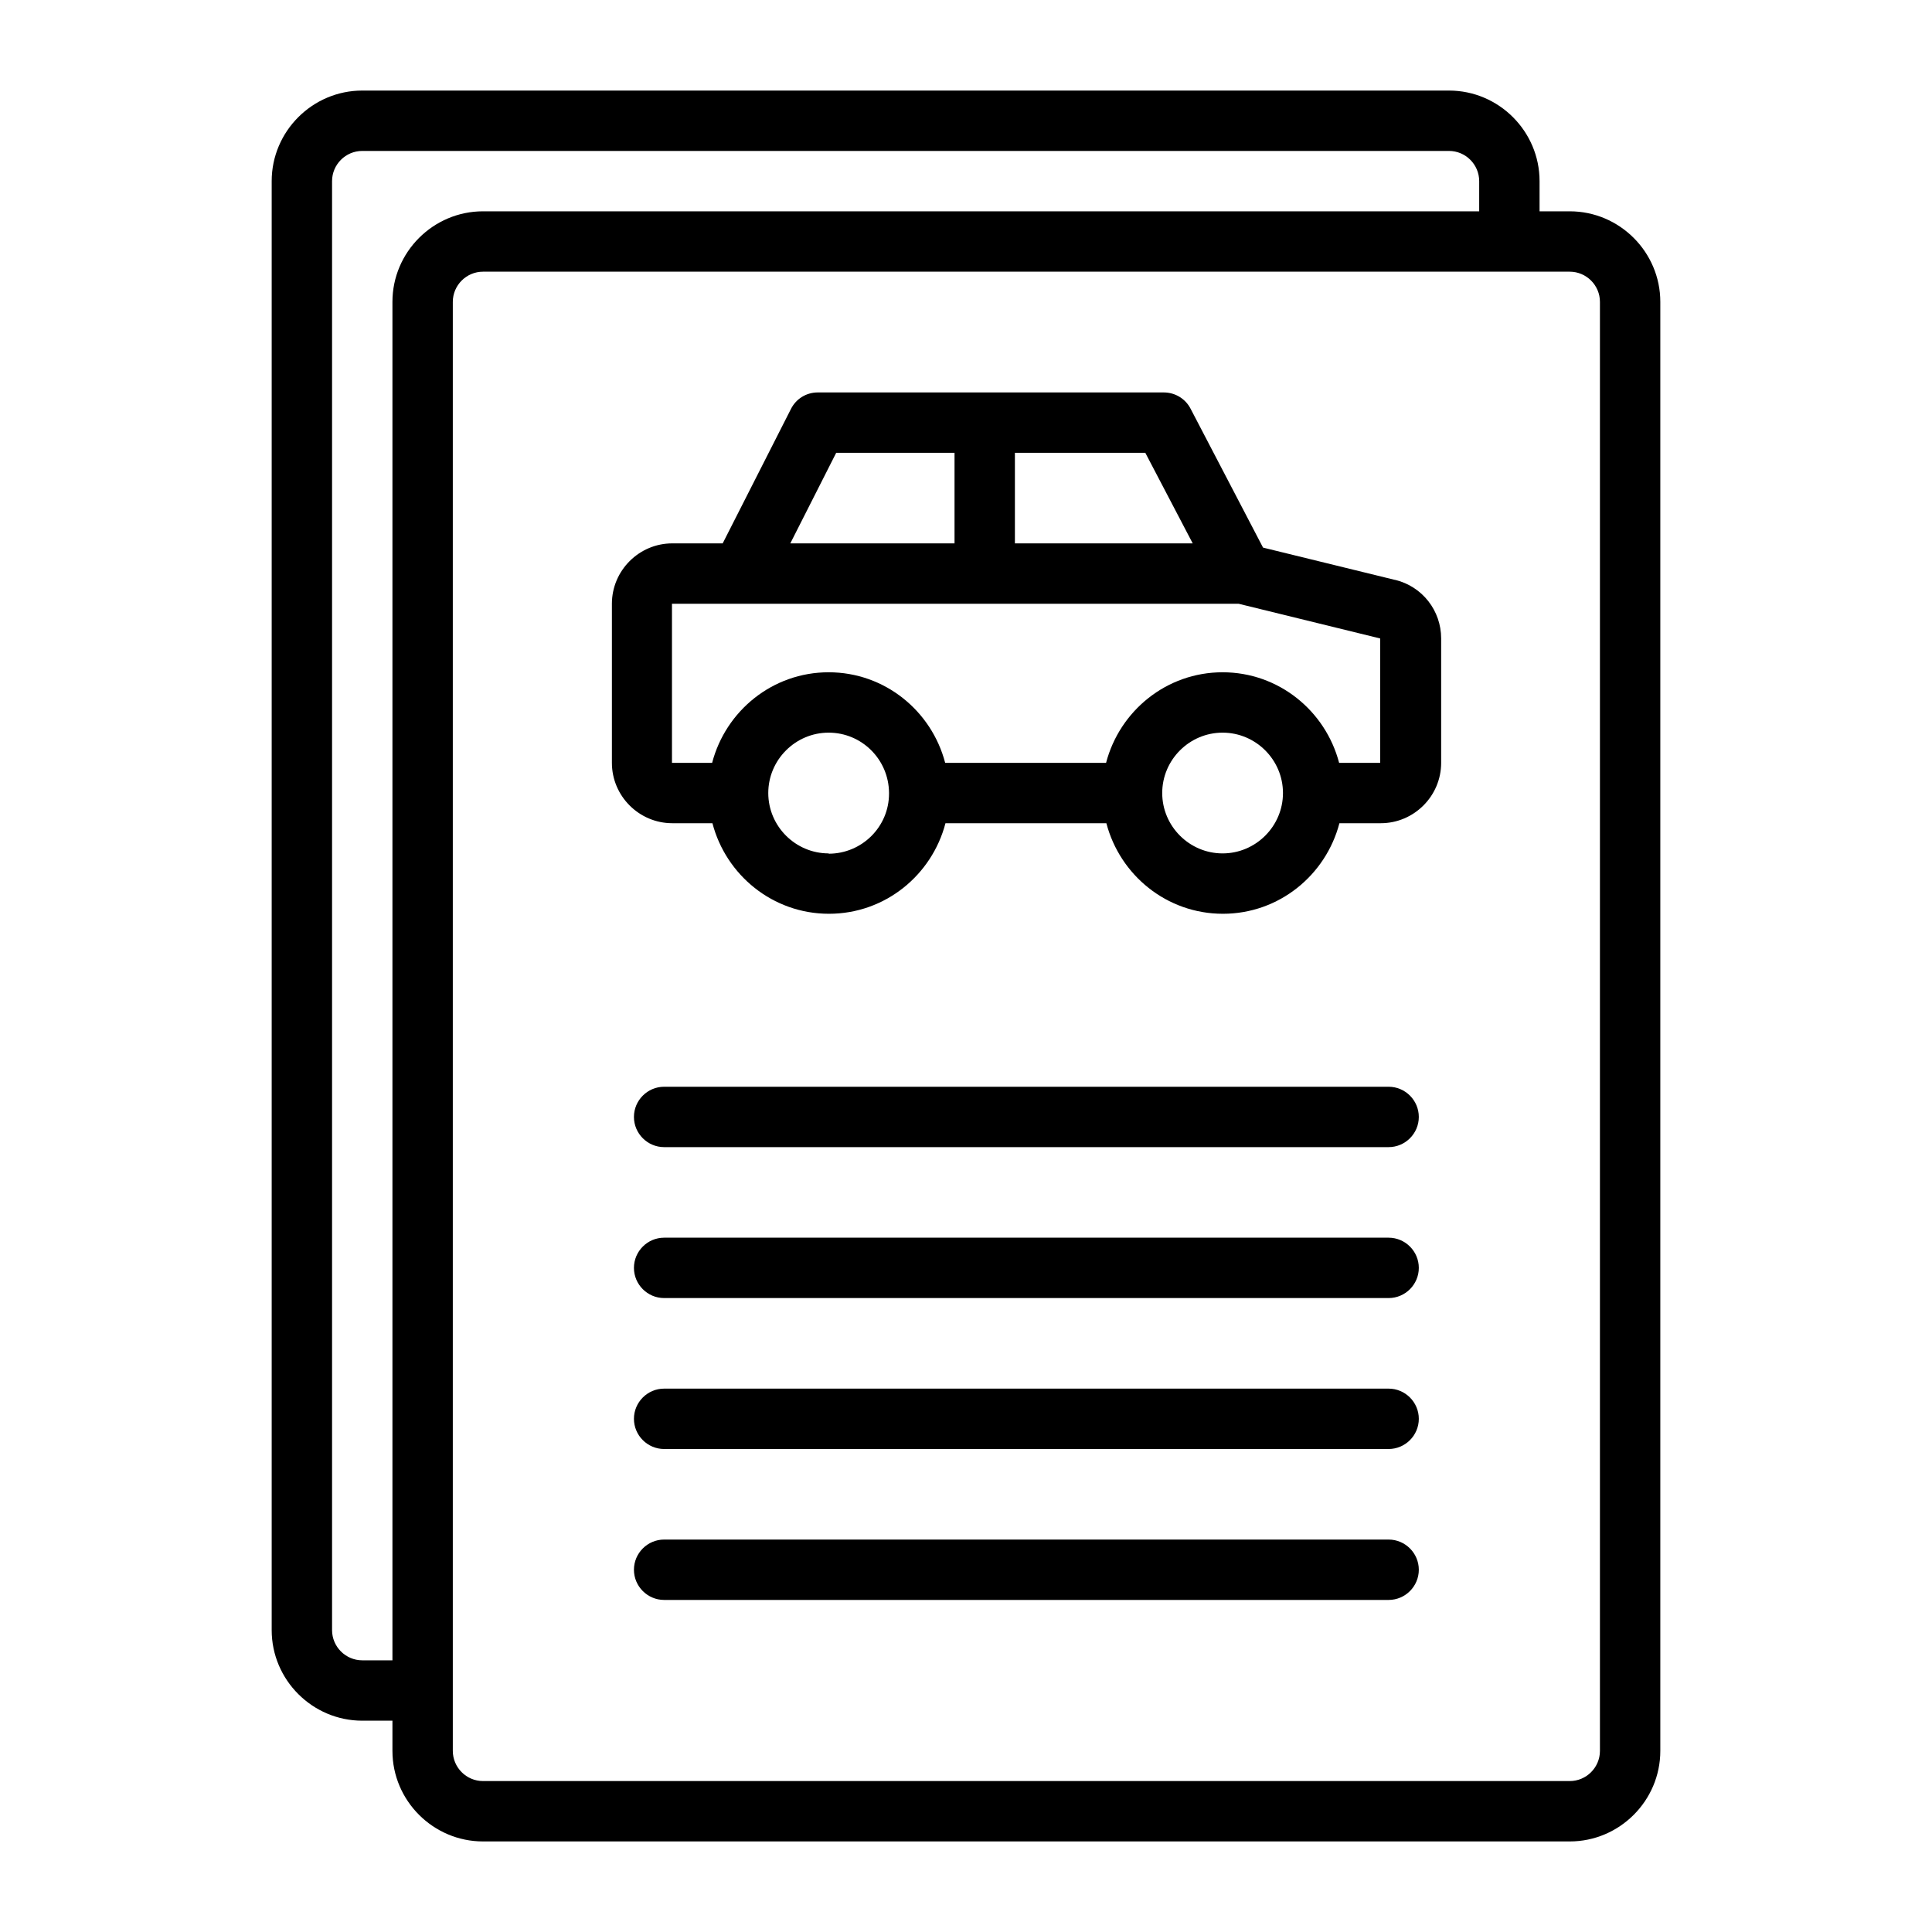
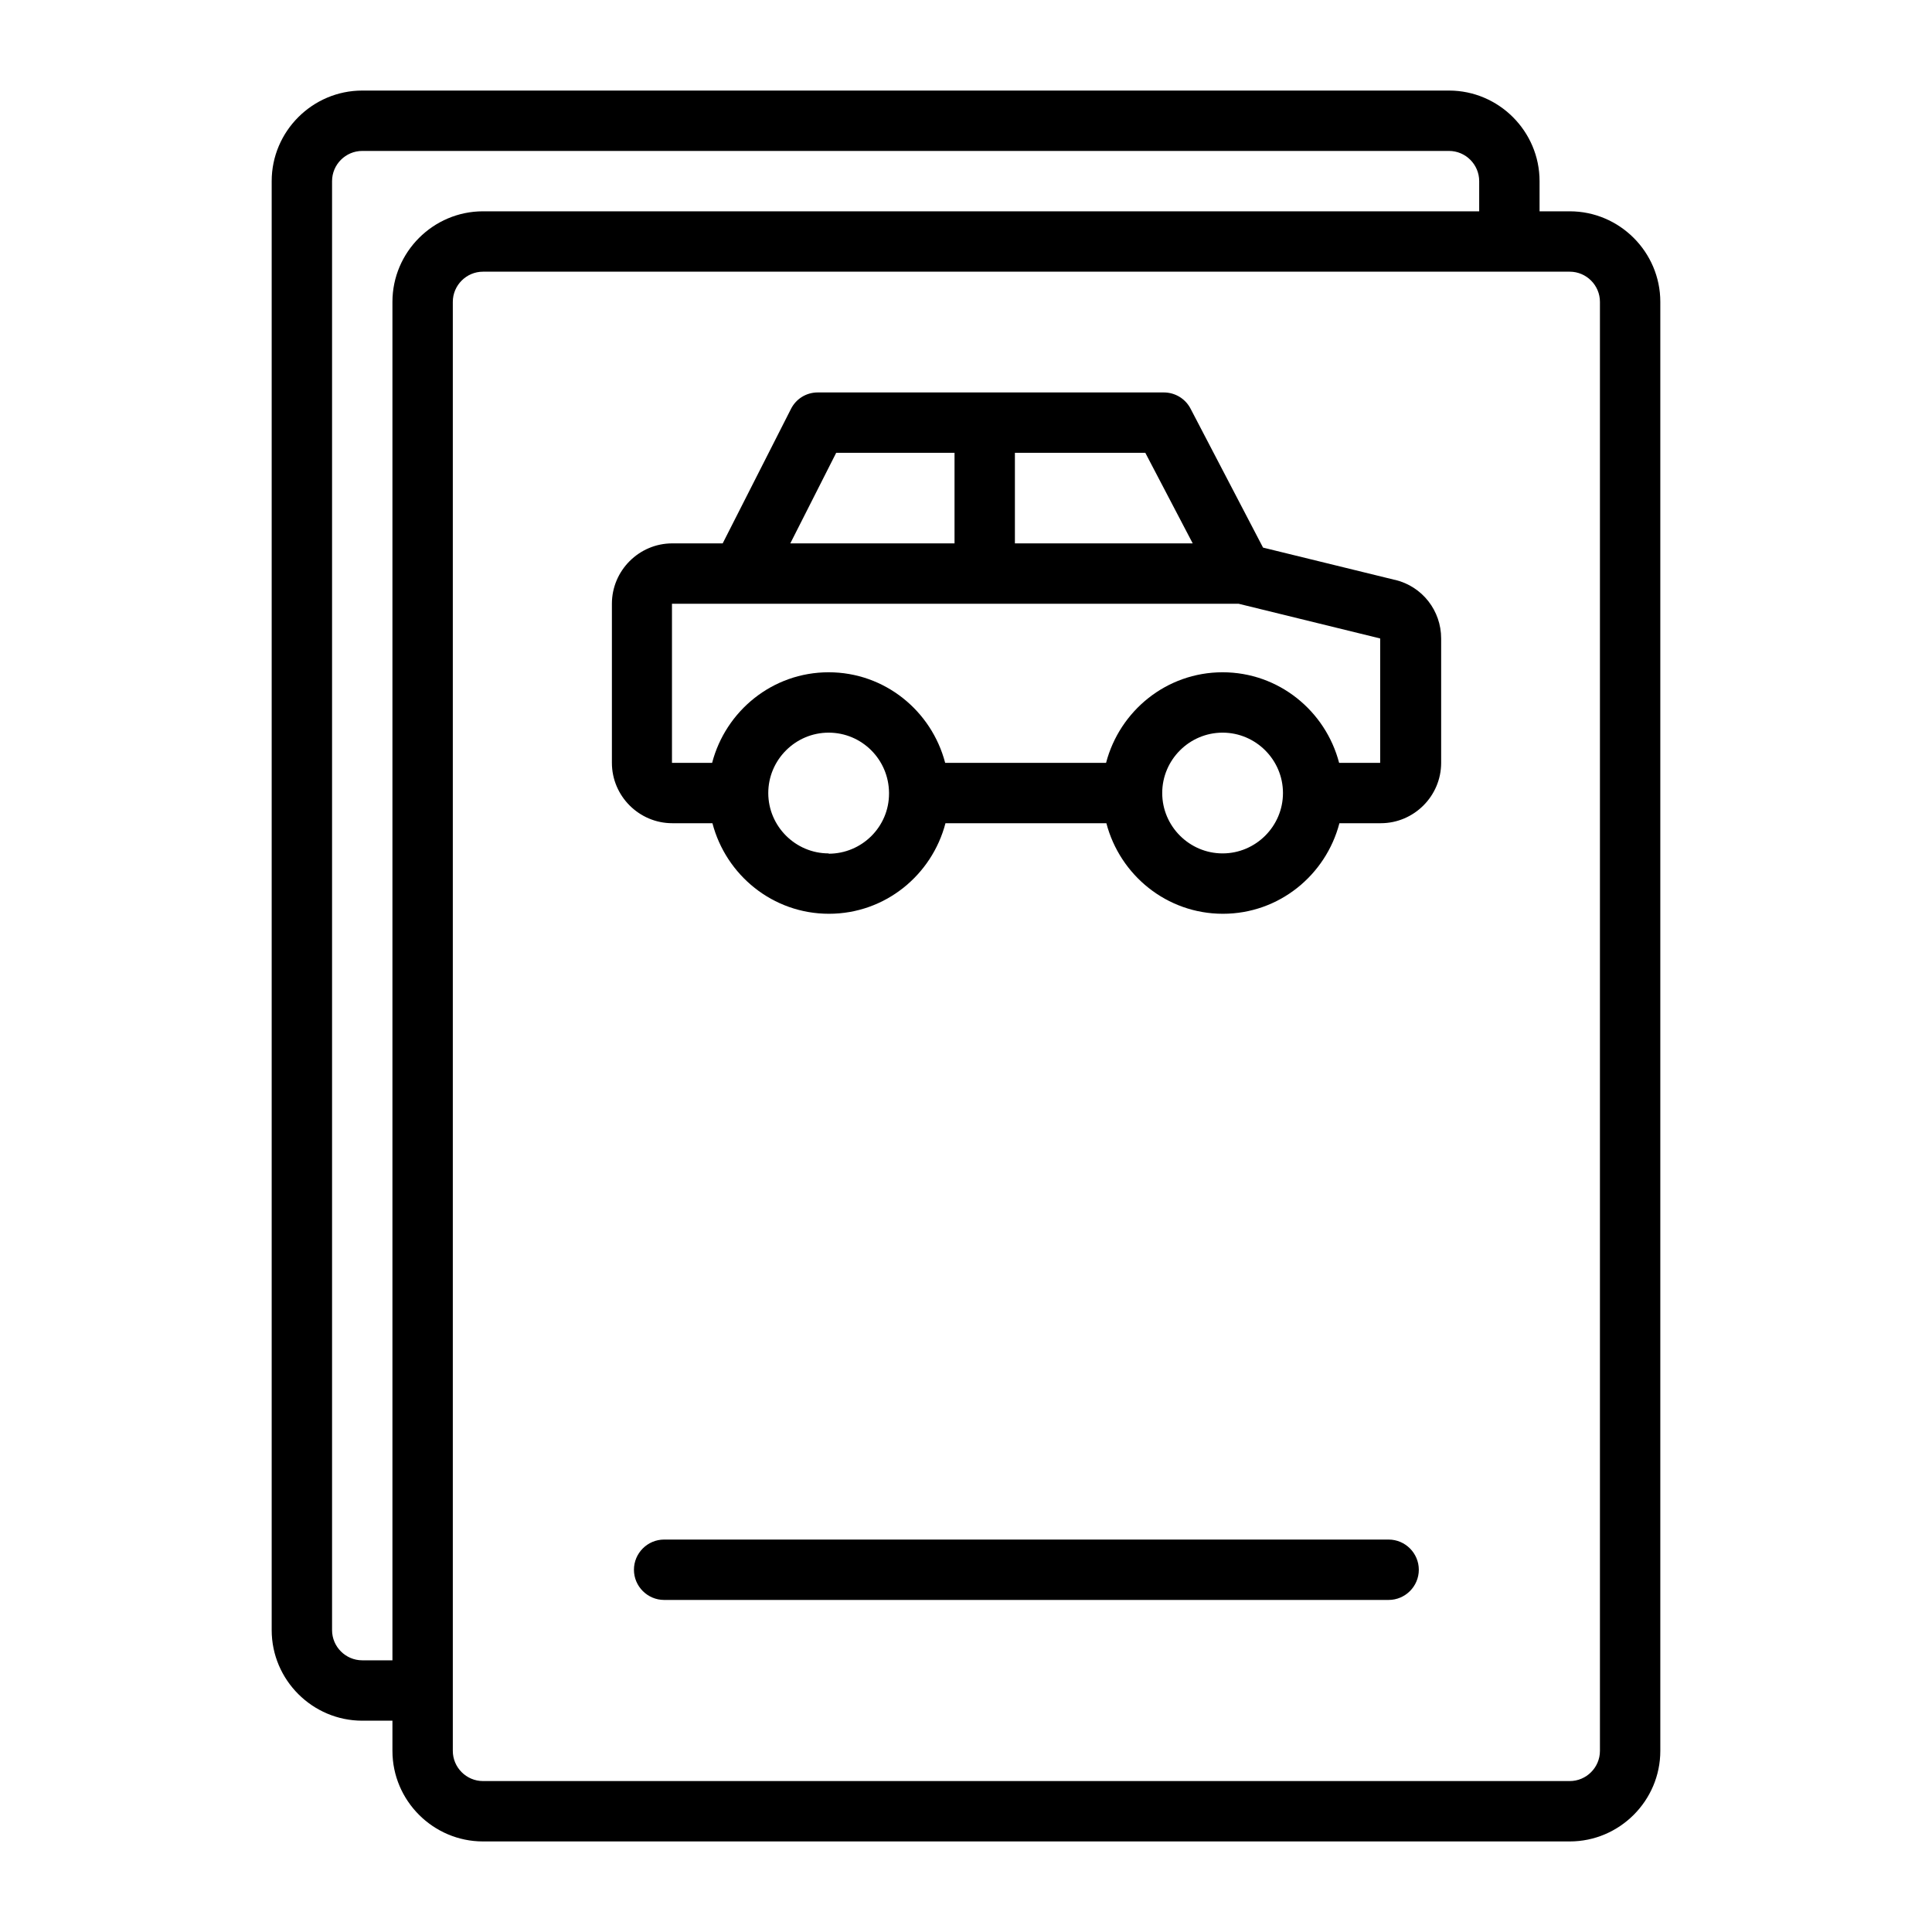
<svg xmlns="http://www.w3.org/2000/svg" id="Outline" viewBox="0 0 64 64">
  <path d="m52 7h-1v-1c0-1.65-1.35-3-3-3h-36c-1.65 0-3 1.35-3 3v48c0 1.65 1.35 3 3 3h1v1c0 1.65 1.35 3 3 3h36c1.65 0 3-1.35 3-3v-48c0-1.65-1.35-3-3-3zm-40 48c-.55 0-1-.45-1-1v-48c0-.55.45-1 1-1h36c.55 0 1 .45 1 1v1h-33c-1.65 0-3 1.35-3 3v45zm41 3c0 .55-.45 1-1 1h-36c-.55 0-1-.45-1-1v-48c0-.55.45-1 1-1h36c.55 0 1 .45 1 1z" />
  <path d="m46.21 19.21-4.37-1.07-2.4-4.6c-.17-.33-.51-.54-.89-.54h-11.46c-.38 0-.72.21-.89.55l-2.26 4.45h-1.67c-1.1 0-2 .9-2 2v5.27c0 1.1.9 2 2 2h1.33c.45 1.72 2 3 3.86 3s3.41-1.28 3.86-3h5.33c.45 1.72 2 3 3.86 3s3.41-1.28 3.86-3h1.37c1.1 0 2-.9 2-2v-4.12c0-.92-.62-1.72-1.52-1.94zm-6.7-1.21h-5.89v-3h4.32zm-11.81-3h3.92v3h-5.44zm-.25 13.27c-1.1 0-2-.9-2-2s.9-2 2-2 1.99.89 2 1.99v.03c0 1.1-.9 1.99-2 1.99zm13.05 0c-1.1 0-2-.9-2-2s.9-2 2-2 2 .9 2 2-.9 2-2 2zm5.23-3h-1.37c-.45-1.72-2-3-3.86-3s-3.41 1.28-3.86 3h-5.33c-.45-1.72-2-3-3.86-3s-3.41 1.28-3.86 3h-1.33v-5.27h18.77l4.69 1.15v4.12z" />
-   <path d="m46 46h-24c-.55 0-1 .45-1 1s.45 1 1 1h24c.55 0 1-.45 1-1s-.45-1-1-1z" />
-   <path d="m46 41h-24c-.55 0-1 .45-1 1s.45 1 1 1h24c.55 0 1-.45 1-1s-.45-1-1-1z" />
  <path d="m46 51h-24c-.55 0-1 .45-1 1s.45 1 1 1h24c.55 0 1-.45 1-1s-.45-1-1-1z" />
-   <path d="m46 36h-24c-.55 0-1 .45-1 1s.45 1 1 1h24c.55 0 1-.45 1-1s-.45-1-1-1z" />
</svg>